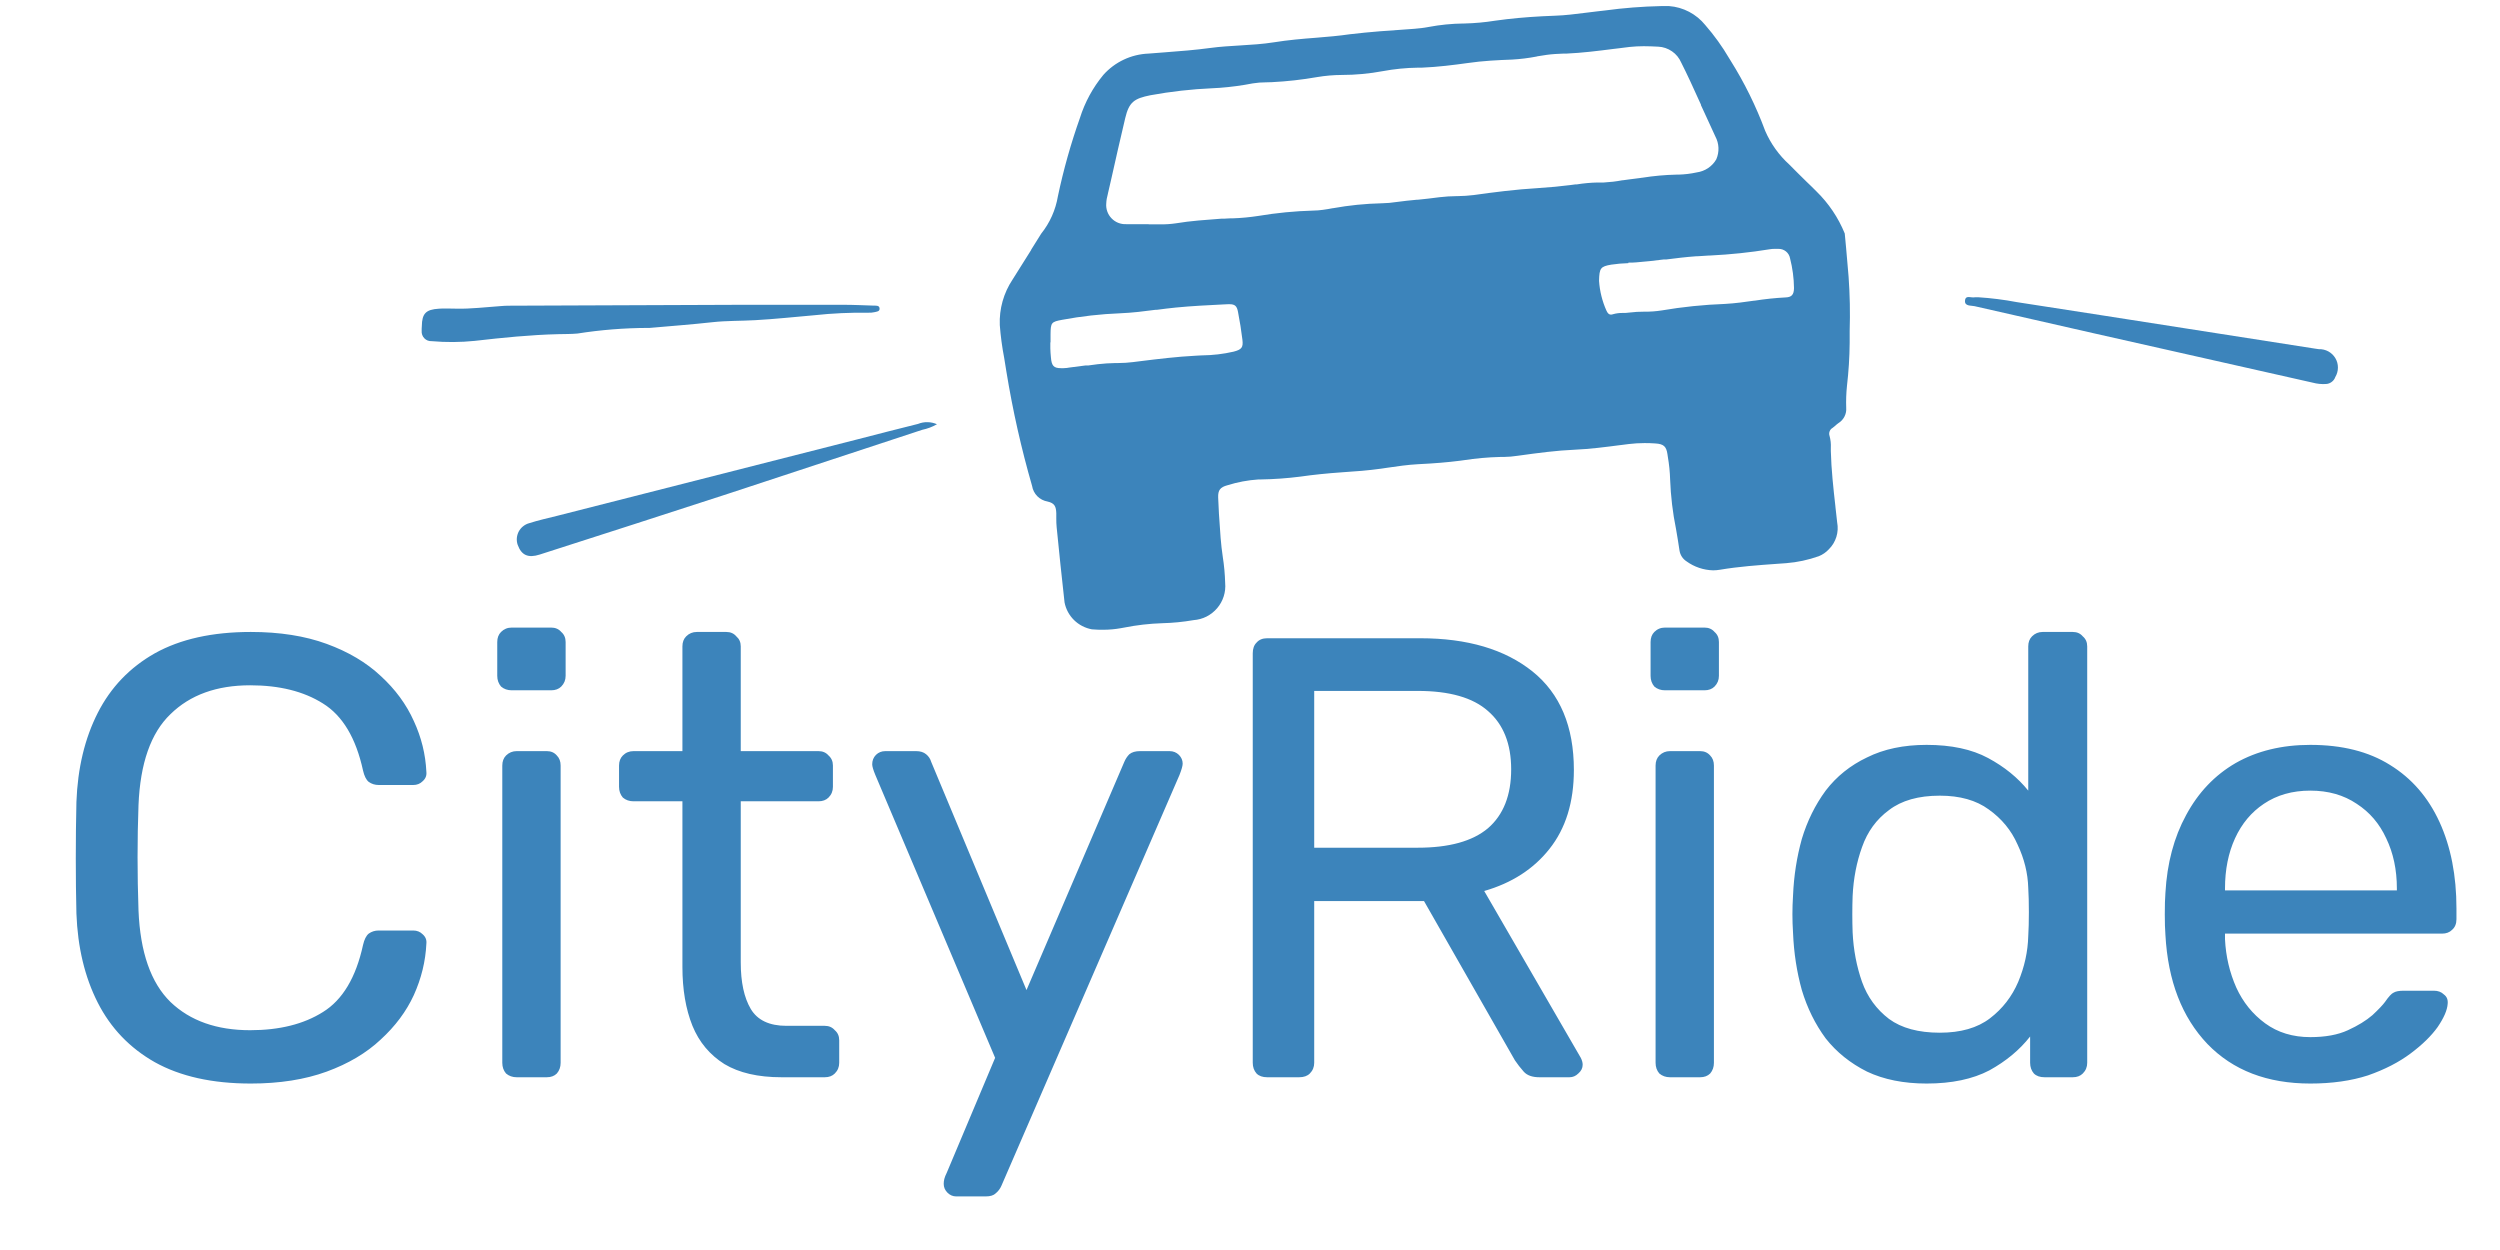
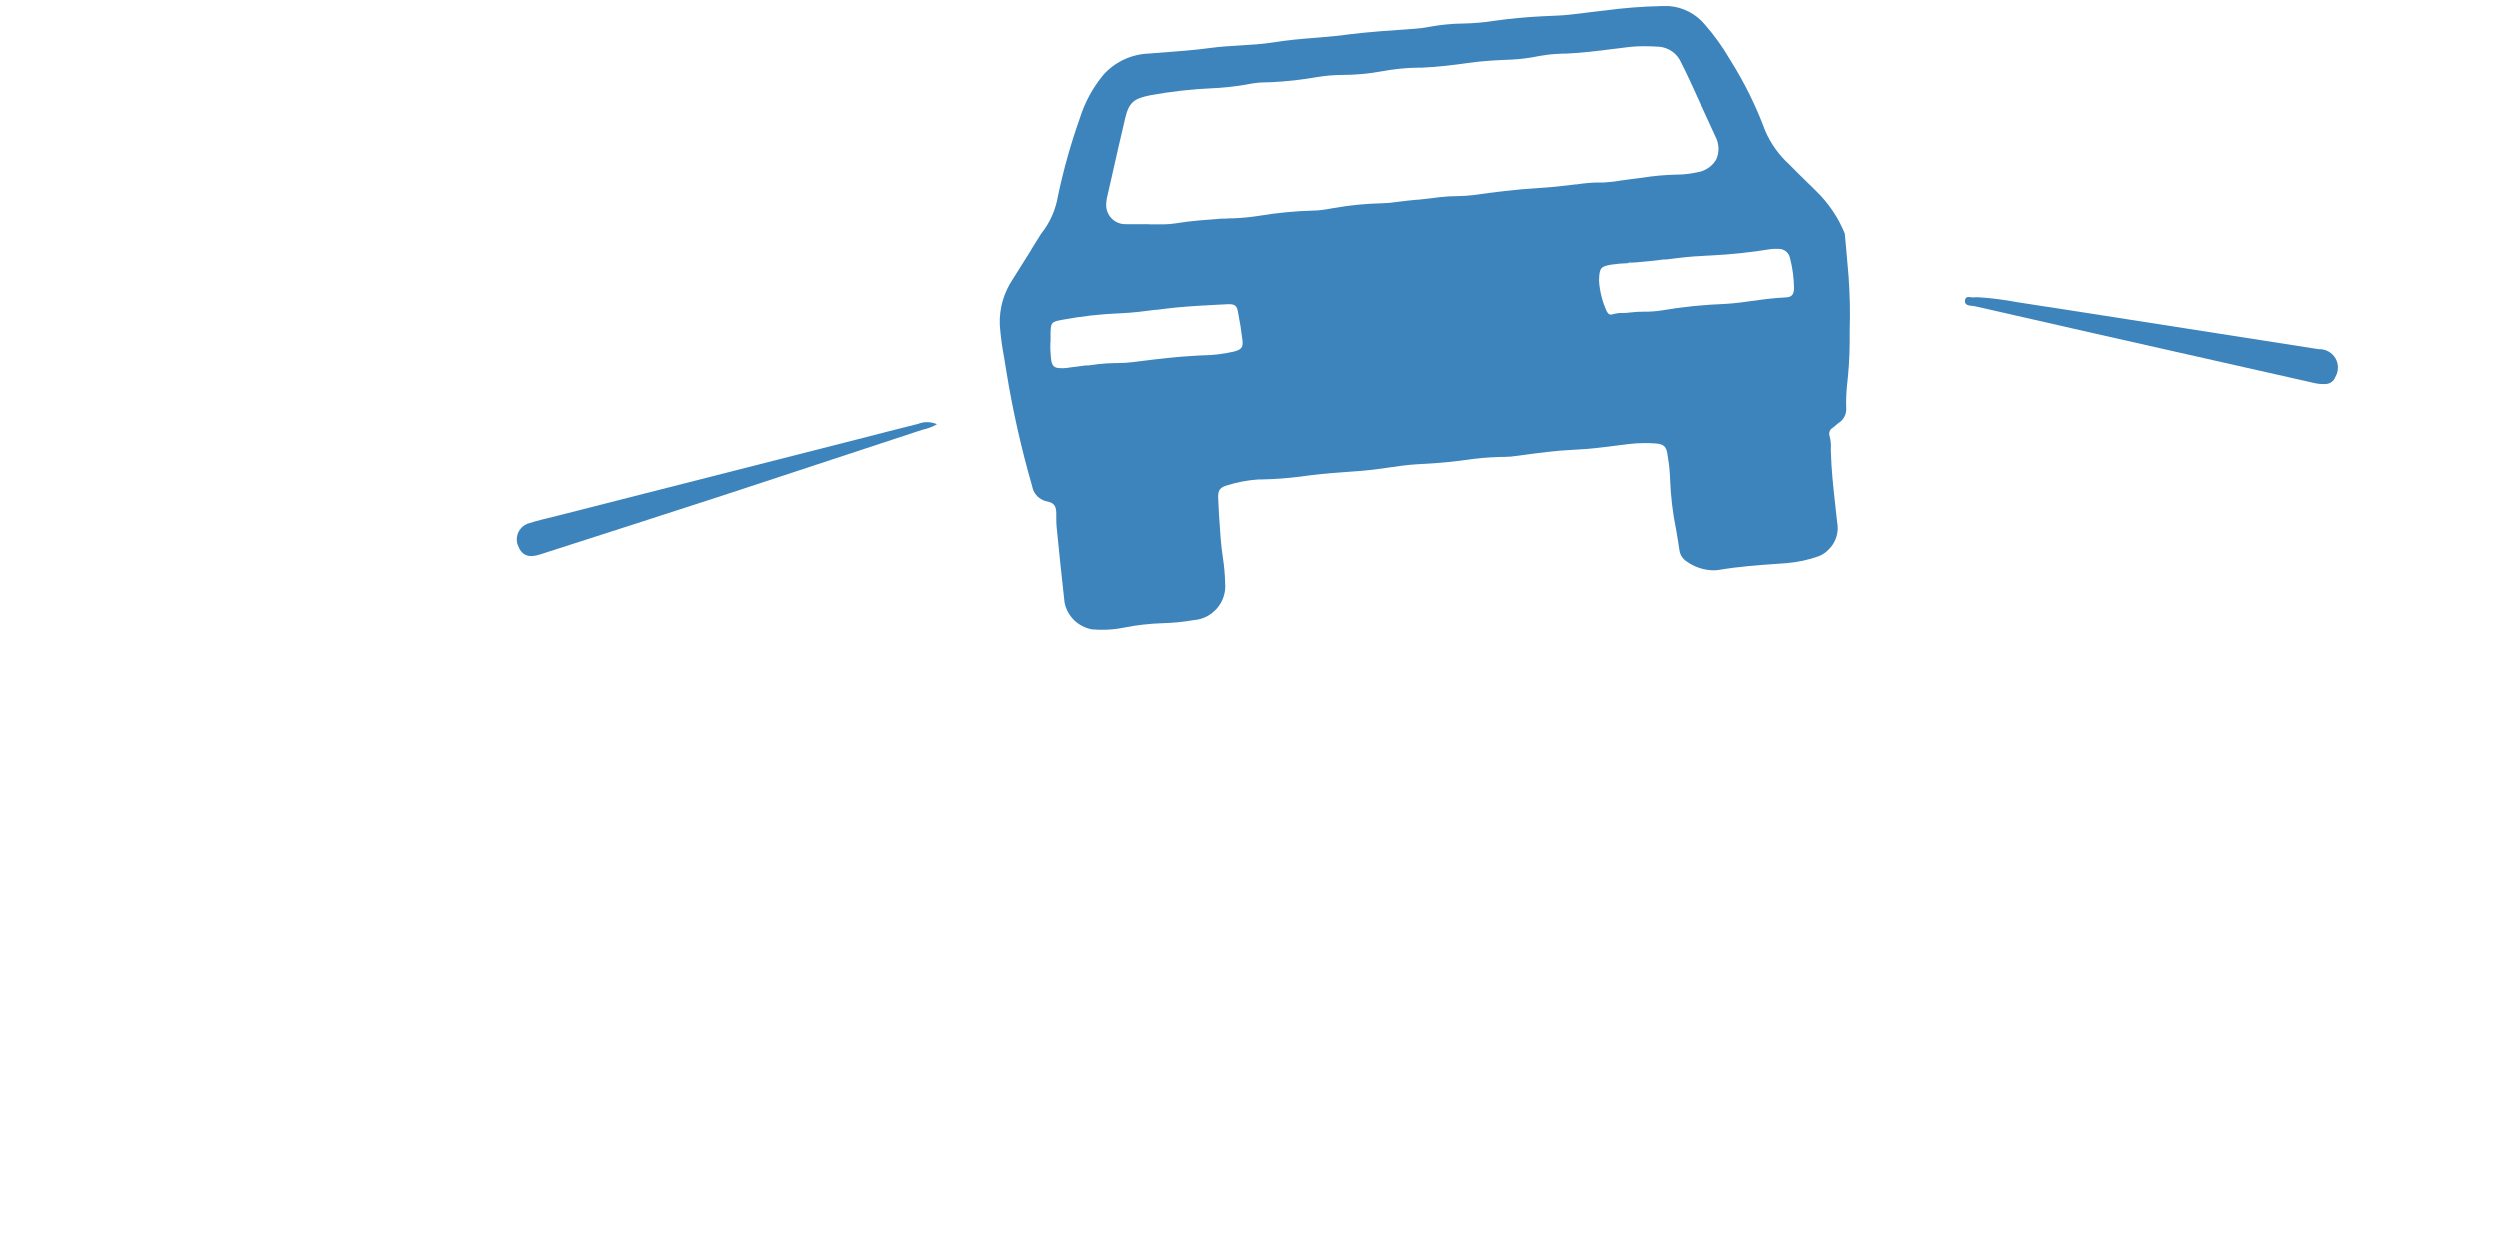
<svg xmlns="http://www.w3.org/2000/svg" width="60" height="30" viewBox="0 0 60 30" fill="none">
-   <path d="M6.019 26.005C5.096 26.005 4.328 25.834 3.716 25.493C3.114 25.152 2.657 24.675 2.346 24.063C2.035 23.451 1.864 22.738 1.834 21.926C1.824 21.514 1.819 21.073 1.819 20.601C1.819 20.129 1.824 19.678 1.834 19.246C1.864 18.433 2.035 17.721 2.346 17.109C2.657 16.497 3.114 16.02 3.716 15.679C4.328 15.338 5.096 15.167 6.019 15.167C6.711 15.167 7.318 15.262 7.84 15.453C8.362 15.644 8.793 15.9 9.135 16.221C9.486 16.542 9.752 16.903 9.932 17.305C10.113 17.696 10.213 18.102 10.233 18.524C10.243 18.614 10.213 18.689 10.143 18.75C10.083 18.81 10.008 18.84 9.917 18.84H9.089C8.999 18.84 8.919 18.815 8.849 18.765C8.788 18.715 8.743 18.624 8.713 18.494C8.543 17.711 8.221 17.174 7.75 16.883C7.288 16.592 6.706 16.447 6.004 16.447C5.201 16.447 4.564 16.677 4.092 17.139C3.62 17.591 3.365 18.318 3.324 19.322C3.294 20.144 3.294 20.987 3.324 21.85C3.365 22.854 3.62 23.586 4.092 24.048C4.564 24.5 5.201 24.725 6.004 24.725C6.706 24.725 7.288 24.58 7.75 24.289C8.221 23.998 8.543 23.461 8.713 22.678C8.743 22.548 8.788 22.457 8.849 22.407C8.919 22.357 8.999 22.332 9.089 22.332H9.917C10.008 22.332 10.083 22.362 10.143 22.422C10.213 22.483 10.243 22.558 10.233 22.648C10.213 23.07 10.113 23.481 9.932 23.882C9.752 24.274 9.486 24.63 9.135 24.951C8.793 25.272 8.362 25.528 7.84 25.719C7.318 25.909 6.711 26.005 6.019 26.005ZM12.401 25.854C12.301 25.854 12.216 25.824 12.145 25.764C12.085 25.694 12.055 25.608 12.055 25.508V18.373C12.055 18.273 12.085 18.193 12.145 18.132C12.216 18.062 12.301 18.027 12.401 18.027H13.124C13.224 18.027 13.304 18.062 13.364 18.132C13.425 18.193 13.455 18.273 13.455 18.373V25.508C13.455 25.608 13.425 25.694 13.364 25.764C13.304 25.824 13.224 25.854 13.124 25.854H12.401ZM12.281 16.567C12.18 16.567 12.095 16.537 12.025 16.477C11.965 16.406 11.934 16.321 11.934 16.221V15.408C11.934 15.308 11.965 15.227 12.025 15.167C12.095 15.097 12.18 15.062 12.281 15.062H13.229C13.329 15.062 13.41 15.097 13.47 15.167C13.54 15.227 13.575 15.308 13.575 15.408V16.221C13.575 16.321 13.54 16.406 13.47 16.477C13.41 16.537 13.329 16.567 13.229 16.567H12.281ZM18.756 25.854C18.194 25.854 17.738 25.749 17.386 25.538C17.035 25.317 16.779 25.011 16.619 24.62C16.458 24.219 16.378 23.747 16.378 23.205V19.231H15.204C15.103 19.231 15.018 19.201 14.948 19.141C14.888 19.071 14.857 18.985 14.857 18.885V18.373C14.857 18.273 14.888 18.193 14.948 18.132C15.018 18.062 15.103 18.027 15.204 18.027H16.378V15.513C16.378 15.413 16.408 15.333 16.468 15.273C16.538 15.202 16.624 15.167 16.724 15.167H17.431C17.532 15.167 17.612 15.202 17.672 15.273C17.742 15.333 17.778 15.413 17.778 15.513V18.027H19.644C19.744 18.027 19.825 18.062 19.885 18.132C19.955 18.193 19.99 18.273 19.99 18.373V18.885C19.99 18.985 19.955 19.071 19.885 19.141C19.825 19.201 19.744 19.231 19.644 19.231H17.778V23.1C17.778 23.571 17.858 23.943 18.018 24.214C18.179 24.485 18.465 24.62 18.876 24.62H19.795C19.895 24.62 19.975 24.655 20.035 24.725C20.106 24.785 20.141 24.866 20.141 24.966V25.508C20.141 25.608 20.106 25.694 20.035 25.764C19.975 25.824 19.895 25.854 19.795 25.854H18.756ZM22.95 28.714C22.87 28.714 22.799 28.684 22.739 28.624C22.679 28.564 22.649 28.493 22.649 28.413C22.649 28.373 22.654 28.333 22.664 28.293C22.674 28.253 22.694 28.202 22.724 28.142L23.883 25.388L21.008 18.599C20.958 18.479 20.933 18.393 20.933 18.343C20.933 18.253 20.963 18.178 21.023 18.117C21.084 18.057 21.159 18.027 21.249 18.027H21.987C22.087 18.027 22.167 18.052 22.227 18.102C22.288 18.152 22.328 18.213 22.348 18.283L24.636 23.762L26.984 18.283C27.014 18.213 27.054 18.152 27.104 18.102C27.165 18.052 27.25 18.027 27.36 18.027H28.068C28.158 18.027 28.233 18.057 28.294 18.117C28.354 18.178 28.384 18.248 28.384 18.328C28.384 18.378 28.359 18.469 28.308 18.599L24.034 28.458C24.004 28.529 23.958 28.589 23.898 28.639C23.848 28.689 23.768 28.714 23.657 28.714H22.95ZM30.413 25.854C30.302 25.854 30.217 25.824 30.157 25.764C30.096 25.694 30.066 25.608 30.066 25.508V15.679C30.066 15.569 30.096 15.483 30.157 15.423C30.217 15.353 30.302 15.318 30.413 15.318H34.085C35.219 15.318 36.117 15.584 36.78 16.115C37.442 16.647 37.773 17.435 37.773 18.479C37.773 19.251 37.577 19.884 37.186 20.375C36.805 20.857 36.283 21.193 35.621 21.384L37.939 25.388C37.969 25.448 37.984 25.503 37.984 25.553C37.984 25.634 37.949 25.704 37.879 25.764C37.818 25.824 37.748 25.854 37.668 25.854H36.945C36.775 25.854 36.649 25.809 36.569 25.719C36.489 25.628 36.418 25.538 36.358 25.448L34.176 21.625H31.541V25.508C31.541 25.608 31.506 25.694 31.436 25.764C31.376 25.824 31.291 25.854 31.18 25.854H30.413ZM31.541 20.345H34.025C34.778 20.345 35.34 20.19 35.711 19.878C36.082 19.557 36.268 19.086 36.268 18.464C36.268 17.852 36.082 17.385 35.711 17.064C35.35 16.743 34.788 16.582 34.025 16.582H31.541V20.345ZM40.08 25.854C39.98 25.854 39.895 25.824 39.824 25.764C39.764 25.694 39.734 25.608 39.734 25.508V18.373C39.734 18.273 39.764 18.193 39.824 18.132C39.895 18.062 39.98 18.027 40.08 18.027H40.803C40.903 18.027 40.983 18.062 41.044 18.132C41.104 18.193 41.134 18.273 41.134 18.373V25.508C41.134 25.608 41.104 25.694 41.044 25.764C40.983 25.824 40.903 25.854 40.803 25.854H40.08ZM39.96 16.567C39.859 16.567 39.774 16.537 39.704 16.477C39.644 16.406 39.614 16.321 39.614 16.221V15.408C39.614 15.308 39.644 15.227 39.704 15.167C39.774 15.097 39.859 15.062 39.96 15.062H40.908C41.008 15.062 41.089 15.097 41.149 15.167C41.219 15.227 41.254 15.308 41.254 15.408V16.221C41.254 16.321 41.219 16.406 41.149 16.477C41.089 16.537 41.008 16.567 40.908 16.567H39.96ZM46.239 26.005C45.688 26.005 45.211 25.909 44.809 25.719C44.408 25.518 44.077 25.252 43.816 24.921C43.565 24.58 43.374 24.194 43.244 23.762C43.124 23.331 43.053 22.874 43.033 22.392C43.023 22.232 43.018 22.081 43.018 21.941C43.018 21.8 43.023 21.65 43.033 21.489C43.053 21.017 43.124 20.566 43.244 20.134C43.374 19.703 43.565 19.317 43.816 18.975C44.077 18.634 44.408 18.368 44.809 18.178C45.211 17.977 45.688 17.877 46.239 17.877C46.831 17.877 47.323 17.982 47.715 18.193C48.106 18.403 48.427 18.664 48.678 18.975V15.513C48.678 15.413 48.708 15.333 48.768 15.273C48.839 15.202 48.924 15.167 49.024 15.167H49.747C49.847 15.167 49.927 15.202 49.987 15.273C50.058 15.333 50.093 15.413 50.093 15.513V25.508C50.093 25.608 50.058 25.694 49.987 25.764C49.927 25.824 49.847 25.854 49.747 25.854H49.069C48.959 25.854 48.874 25.824 48.813 25.764C48.753 25.694 48.723 25.608 48.723 25.508V24.876C48.472 25.197 48.146 25.468 47.745 25.689C47.343 25.899 46.842 26.005 46.239 26.005ZM46.556 24.785C47.057 24.785 47.459 24.67 47.76 24.439C48.061 24.209 48.286 23.918 48.437 23.566C48.588 23.205 48.668 22.839 48.678 22.468C48.688 22.307 48.693 22.116 48.693 21.895C48.693 21.665 48.688 21.469 48.678 21.308C48.668 20.957 48.583 20.611 48.422 20.27C48.272 19.929 48.041 19.648 47.73 19.427C47.429 19.206 47.037 19.096 46.556 19.096C46.044 19.096 45.637 19.211 45.336 19.442C45.035 19.663 44.819 19.959 44.689 20.33C44.559 20.691 44.483 21.083 44.463 21.504C44.453 21.795 44.453 22.086 44.463 22.377C44.483 22.799 44.559 23.195 44.689 23.566C44.819 23.928 45.035 24.224 45.336 24.454C45.637 24.675 46.044 24.785 46.556 24.785ZM55.447 26.005C54.414 26.005 53.591 25.689 52.979 25.056C52.367 24.414 52.03 23.541 51.97 22.437C51.96 22.307 51.955 22.141 51.955 21.941C51.955 21.73 51.96 21.559 51.97 21.429C52.01 20.716 52.176 20.094 52.467 19.562C52.758 19.02 53.154 18.604 53.656 18.313C54.168 18.022 54.765 17.877 55.447 17.877C56.21 17.877 56.847 18.037 57.359 18.358C57.881 18.679 58.277 19.136 58.548 19.728C58.819 20.32 58.955 21.012 58.955 21.805V22.061C58.955 22.172 58.919 22.257 58.849 22.317C58.789 22.377 58.709 22.407 58.608 22.407H53.4C53.4 22.417 53.4 22.437 53.4 22.468C53.4 22.498 53.4 22.523 53.4 22.543C53.42 22.954 53.511 23.34 53.671 23.702C53.832 24.053 54.062 24.339 54.364 24.56C54.665 24.78 55.026 24.891 55.447 24.891C55.809 24.891 56.11 24.836 56.35 24.725C56.591 24.615 56.787 24.494 56.938 24.364C57.088 24.224 57.188 24.118 57.239 24.048C57.329 23.918 57.399 23.842 57.449 23.822C57.499 23.792 57.58 23.777 57.69 23.777H58.413C58.513 23.777 58.593 23.807 58.653 23.867C58.724 23.918 58.754 23.993 58.744 24.093C58.734 24.244 58.653 24.429 58.503 24.65C58.352 24.861 58.137 25.072 57.856 25.282C57.575 25.493 57.233 25.669 56.832 25.809C56.431 25.939 55.969 26.005 55.447 26.005ZM53.4 21.369H57.525V21.323C57.525 20.872 57.439 20.471 57.269 20.119C57.108 19.768 56.872 19.492 56.561 19.291C56.25 19.081 55.879 18.975 55.447 18.975C55.016 18.975 54.645 19.081 54.333 19.291C54.032 19.492 53.802 19.768 53.641 20.119C53.48 20.471 53.4 20.872 53.4 21.323V21.369Z" fill="#3C84BB" />
  <path d="M26.483 15.114C26.399 15.114 26.306 15.114 26.205 15.104C26.043 15.074 25.894 14.997 25.777 14.882C25.66 14.767 25.58 14.618 25.549 14.457C25.48 13.85 25.418 13.235 25.36 12.657C25.352 12.586 25.351 12.512 25.351 12.441C25.351 12.399 25.351 12.357 25.351 12.317C25.345 12.158 25.312 12.075 25.142 12.037C25.048 12.021 24.962 11.976 24.895 11.909C24.829 11.842 24.785 11.755 24.77 11.662C24.51 10.761 24.305 9.847 24.154 8.922C24.137 8.81 24.118 8.695 24.1 8.588C24.05 8.328 24.015 8.066 23.995 7.802C23.979 7.414 24.087 7.03 24.303 6.707C24.452 6.472 24.6 6.236 24.748 5.999V5.993L24.988 5.609C25.197 5.348 25.335 5.038 25.39 4.708C25.524 4.072 25.701 3.445 25.918 2.832C26.037 2.454 26.228 2.103 26.48 1.798C26.617 1.644 26.784 1.519 26.971 1.431C27.158 1.343 27.36 1.294 27.567 1.286L27.955 1.256C28.317 1.229 28.686 1.2 29.048 1.151C29.284 1.119 29.525 1.105 29.758 1.091C30.027 1.075 30.305 1.058 30.576 1.015C30.911 0.961 31.254 0.931 31.585 0.906C31.852 0.884 32.127 0.862 32.397 0.822C32.872 0.765 33.356 0.731 33.823 0.7L33.946 0.691C34.061 0.683 34.175 0.668 34.288 0.647C34.564 0.595 34.844 0.567 35.124 0.564H35.145C35.392 0.558 35.637 0.536 35.88 0.497C35.973 0.484 36.066 0.472 36.159 0.461C36.519 0.419 36.9 0.392 37.323 0.377C37.568 0.369 37.814 0.337 38.052 0.307C38.151 0.295 38.249 0.282 38.347 0.271L38.515 0.252C38.963 0.191 39.414 0.156 39.866 0.146C39.93 0.146 39.995 0.146 40.057 0.146C40.225 0.158 40.389 0.205 40.538 0.283C40.688 0.362 40.82 0.47 40.926 0.601C41.142 0.849 41.335 1.117 41.501 1.401L41.533 1.453C41.868 1.986 42.146 2.552 42.365 3.142C42.498 3.449 42.695 3.724 42.943 3.949C43.079 4.088 43.22 4.226 43.356 4.36C43.44 4.438 43.515 4.515 43.593 4.592C43.887 4.879 44.119 5.223 44.274 5.604C44.297 5.83 44.316 6.059 44.335 6.28C44.345 6.4 44.355 6.52 44.366 6.64C44.397 7.072 44.406 7.506 44.392 7.939V7.944C44.392 8.038 44.392 8.133 44.392 8.228C44.389 8.575 44.367 8.921 44.327 9.265C44.309 9.438 44.303 9.613 44.309 9.787C44.315 9.859 44.301 9.931 44.268 9.996C44.236 10.06 44.186 10.115 44.125 10.153C44.098 10.171 44.073 10.192 44.05 10.214C44.029 10.233 44.007 10.252 43.984 10.268C43.95 10.287 43.924 10.316 43.911 10.352C43.897 10.388 43.897 10.428 43.91 10.464C43.935 10.556 43.945 10.651 43.94 10.746C43.94 10.772 43.94 10.799 43.94 10.825C43.951 11.27 44.001 11.721 44.05 12.156V12.162C44.065 12.288 44.079 12.413 44.092 12.538C44.114 12.653 44.108 12.772 44.073 12.885C44.038 12.997 43.977 13.099 43.893 13.182C43.826 13.255 43.743 13.312 43.651 13.349C43.399 13.438 43.137 13.495 42.871 13.516L42.647 13.532C42.196 13.564 41.727 13.598 41.277 13.674C41.223 13.683 41.169 13.688 41.114 13.688C40.885 13.682 40.662 13.607 40.476 13.472C40.431 13.443 40.393 13.405 40.364 13.36C40.335 13.315 40.316 13.265 40.308 13.212C40.284 13.04 40.253 12.867 40.225 12.699C40.145 12.307 40.098 11.909 40.083 11.508C40.078 11.325 40.059 11.143 40.028 10.963L40.019 10.901C39.992 10.715 39.928 10.656 39.732 10.643C39.642 10.636 39.554 10.634 39.47 10.634C39.343 10.634 39.216 10.642 39.09 10.657L38.903 10.681H38.898C38.537 10.728 38.165 10.777 37.794 10.793C37.355 10.812 36.933 10.868 36.428 10.938C36.316 10.956 36.202 10.965 36.088 10.967H36.004C35.709 10.974 35.415 11.001 35.123 11.046L35.035 11.058C34.746 11.095 34.427 11.122 34.032 11.141C33.786 11.154 33.539 11.19 33.301 11.225L33.145 11.248C32.839 11.291 32.528 11.315 32.21 11.335C31.844 11.361 31.516 11.394 31.207 11.439C30.891 11.479 30.574 11.502 30.256 11.507H30.201C29.949 11.524 29.7 11.57 29.459 11.646C29.284 11.693 29.23 11.764 29.236 11.94C29.244 12.201 29.263 12.467 29.282 12.724L29.295 12.911C29.305 13.061 29.326 13.214 29.346 13.36C29.379 13.569 29.398 13.78 29.404 13.991C29.414 14.1 29.402 14.209 29.369 14.313C29.336 14.417 29.283 14.513 29.212 14.596C29.142 14.679 29.055 14.747 28.958 14.797C28.861 14.846 28.755 14.875 28.646 14.883C28.398 14.926 28.146 14.951 27.894 14.957C27.587 14.967 27.281 15.002 26.98 15.062L26.897 15.077C26.76 15.101 26.622 15.114 26.483 15.114ZM25.208 8.21V8.293V8.306V8.358C25.208 8.43 25.216 8.504 25.222 8.577C25.238 8.78 25.29 8.836 25.462 8.836H25.529C25.585 8.836 25.627 8.827 25.666 8.821C25.796 8.802 25.927 8.787 26.054 8.771H26.059H26.087H26.095H26.12L26.346 8.741C26.488 8.725 26.631 8.715 26.775 8.713H26.838C26.955 8.713 27.077 8.705 27.195 8.69L27.37 8.668C27.78 8.617 28.244 8.56 28.697 8.537L28.841 8.529H28.853C29.106 8.526 29.358 8.497 29.605 8.44C29.802 8.389 29.84 8.338 29.818 8.154C29.792 7.94 29.757 7.715 29.712 7.485C29.686 7.344 29.637 7.301 29.507 7.301H29.478L29.366 7.306C28.993 7.325 28.608 7.343 28.221 7.381C28.067 7.396 27.913 7.416 27.767 7.435H27.742H27.735C27.471 7.47 27.171 7.508 26.88 7.519C26.415 7.537 25.951 7.59 25.494 7.675C25.232 7.723 25.216 7.742 25.213 8.021C25.213 8.04 25.213 8.06 25.213 8.08V8.225L25.208 8.21ZM39.078 6.316H39.073C38.939 6.32 38.806 6.331 38.673 6.351C38.412 6.395 38.384 6.434 38.377 6.742C38.394 6.989 38.454 7.231 38.555 7.456C38.585 7.522 38.617 7.551 38.663 7.551C38.68 7.55 38.697 7.547 38.713 7.541C38.79 7.519 38.87 7.509 38.95 7.511C39 7.512 39.05 7.509 39.099 7.502C39.221 7.487 39.344 7.479 39.467 7.48C39.604 7.482 39.741 7.472 39.876 7.451C40.38 7.365 40.889 7.313 41.401 7.294C41.641 7.281 41.885 7.247 42.099 7.216H42.111C42.358 7.177 42.607 7.151 42.856 7.138C43 7.133 43.054 7.071 43.056 6.914C43.053 6.673 43.021 6.433 42.961 6.199C42.949 6.134 42.915 6.076 42.863 6.034C42.812 5.993 42.748 5.971 42.682 5.973H42.632H42.581C42.546 5.973 42.511 5.976 42.476 5.982C42.003 6.059 41.527 6.109 41.048 6.132H41.025L40.822 6.145L40.72 6.151H40.7C40.46 6.168 40.211 6.199 39.992 6.227H39.961H39.93C39.714 6.254 39.49 6.281 39.267 6.297C39.233 6.297 39.198 6.301 39.163 6.303H39.128H39.084L39.078 6.316ZM27.567 5.384H27.851C27.974 5.386 28.096 5.378 28.218 5.36C28.582 5.299 28.955 5.276 29.316 5.248H29.38L29.528 5.24H29.58H29.59C29.794 5.233 29.998 5.213 30.201 5.182C30.637 5.109 31.079 5.066 31.521 5.054C31.597 5.053 31.673 5.047 31.749 5.036L31.869 5.018L31.99 4.996H31.997C32.379 4.927 32.766 4.888 33.154 4.879H33.16C33.282 4.877 33.404 4.866 33.525 4.847C33.682 4.825 33.843 4.809 33.999 4.794H34.024C34.186 4.777 34.371 4.758 34.549 4.733C34.686 4.717 34.824 4.708 34.962 4.707H34.986C35.115 4.705 35.243 4.697 35.371 4.681C35.828 4.617 36.369 4.546 36.918 4.514C37.199 4.496 37.453 4.472 37.693 4.441L37.805 4.426H37.819H37.823H37.839C38.007 4.399 38.176 4.383 38.346 4.38H38.423H38.491C38.639 4.372 38.787 4.355 38.933 4.327H38.944C38.998 4.319 39.051 4.312 39.106 4.305C39.19 4.295 39.273 4.284 39.357 4.273L39.411 4.265H39.417C39.688 4.222 39.961 4.197 40.235 4.191H40.282C40.43 4.187 40.576 4.17 40.72 4.138C40.817 4.125 40.91 4.09 40.992 4.036C41.074 3.981 41.142 3.909 41.191 3.824C41.229 3.736 41.247 3.641 41.243 3.546C41.239 3.451 41.213 3.358 41.168 3.274C41.08 3.085 40.992 2.893 40.906 2.704L40.823 2.524V2.519V2.512C40.737 2.326 40.652 2.139 40.567 1.952C40.493 1.791 40.416 1.636 40.349 1.502C40.302 1.393 40.226 1.299 40.128 1.232C40.03 1.164 39.915 1.125 39.797 1.12C39.673 1.114 39.561 1.109 39.45 1.109C39.336 1.109 39.222 1.115 39.108 1.127L38.836 1.161L38.733 1.173C38.358 1.221 37.97 1.27 37.584 1.287H37.516H37.509C37.383 1.292 37.254 1.298 37.125 1.316C37.05 1.327 36.973 1.339 36.899 1.351L36.873 1.358C36.68 1.395 36.484 1.419 36.288 1.43C35.963 1.442 35.587 1.459 35.216 1.514C34.892 1.559 34.51 1.608 34.122 1.624H34.038H34.03C33.746 1.628 33.463 1.656 33.184 1.708C32.86 1.768 32.532 1.799 32.203 1.799C32.005 1.8 31.807 1.817 31.611 1.85C31.252 1.913 30.889 1.954 30.524 1.972L30.383 1.976C30.277 1.976 30.172 1.984 30.068 2.001C29.806 2.052 29.541 2.088 29.274 2.108L29.096 2.118C28.597 2.14 28.101 2.196 27.609 2.286C27.224 2.364 27.098 2.446 27.006 2.832C26.888 3.333 26.774 3.827 26.672 4.289L26.601 4.598L26.593 4.631L26.587 4.661C26.566 4.734 26.553 4.808 26.55 4.884C26.544 4.949 26.553 5.014 26.575 5.076C26.597 5.137 26.631 5.193 26.677 5.24C26.722 5.287 26.777 5.324 26.837 5.348C26.898 5.372 26.963 5.383 27.028 5.38H27.225H27.57L27.567 5.384Z" fill="#3C84BB" />
-   <path d="M10.97 7.408C11.291 7.415 11.654 7.372 12.02 7.346C12.081 7.341 12.142 7.337 12.203 7.337C14.071 7.33 15.939 7.322 17.807 7.315C18.619 7.315 19.431 7.315 20.243 7.315C20.488 7.315 20.732 7.328 20.977 7.335C21.031 7.335 21.1 7.331 21.109 7.395C21.121 7.479 21.039 7.479 20.983 7.493C20.938 7.503 20.892 7.507 20.846 7.505C20.41 7.499 19.974 7.519 19.541 7.566C19.068 7.607 18.599 7.658 18.127 7.684C17.784 7.704 17.44 7.695 17.097 7.733C16.595 7.789 16.093 7.825 15.591 7.87C15.576 7.871 15.561 7.871 15.545 7.87C14.98 7.872 14.416 7.917 13.858 8.005C13.706 8.019 13.549 8.016 13.4 8.02C12.731 8.036 12.062 8.104 11.393 8.181C11.05 8.216 10.705 8.218 10.362 8.188C10.329 8.19 10.296 8.184 10.265 8.173C10.235 8.161 10.207 8.143 10.184 8.119C10.161 8.096 10.144 8.067 10.133 8.037C10.122 8.006 10.117 7.973 10.12 7.94C10.12 7.9 10.12 7.865 10.124 7.826C10.128 7.525 10.221 7.428 10.531 7.409C10.661 7.398 10.789 7.408 10.97 7.408Z" fill="#3C84BB" />
  <path d="M22.487 10.182C22.377 10.245 22.257 10.29 22.132 10.316C20.586 10.827 19.039 11.336 17.492 11.844C15.98 12.336 14.468 12.824 12.954 13.309C12.674 13.399 12.514 13.325 12.424 13.075C12.406 13.023 12.4 12.968 12.404 12.913C12.409 12.858 12.425 12.804 12.45 12.756C12.477 12.707 12.512 12.664 12.556 12.63C12.599 12.596 12.648 12.57 12.702 12.556C12.92 12.486 13.144 12.437 13.367 12.381L20.588 10.542C21.07 10.42 21.55 10.291 22.032 10.174C22.105 10.145 22.182 10.13 22.26 10.132C22.338 10.133 22.415 10.15 22.486 10.181" fill="#3C84BB" />
  <path d="M47.478 7.134C47.789 7.154 48.098 7.193 48.404 7.251C49.752 7.458 51.107 7.671 52.458 7.882L55.561 8.367L55.652 8.38C55.732 8.377 55.811 8.396 55.881 8.434C55.95 8.472 56.009 8.528 56.049 8.597C56.09 8.665 56.111 8.744 56.11 8.823C56.11 8.903 56.088 8.981 56.047 9.049C56.031 9.096 56.001 9.137 55.961 9.166C55.921 9.196 55.873 9.214 55.824 9.216C55.717 9.223 55.61 9.212 55.506 9.184C53.747 8.789 51.988 8.392 50.229 7.994C49.283 7.776 48.335 7.565 47.389 7.348C47.303 7.329 47.15 7.353 47.16 7.218C47.17 7.067 47.318 7.159 47.402 7.134C47.427 7.132 47.453 7.132 47.478 7.134Z" fill="#3C84BB" />
</svg>